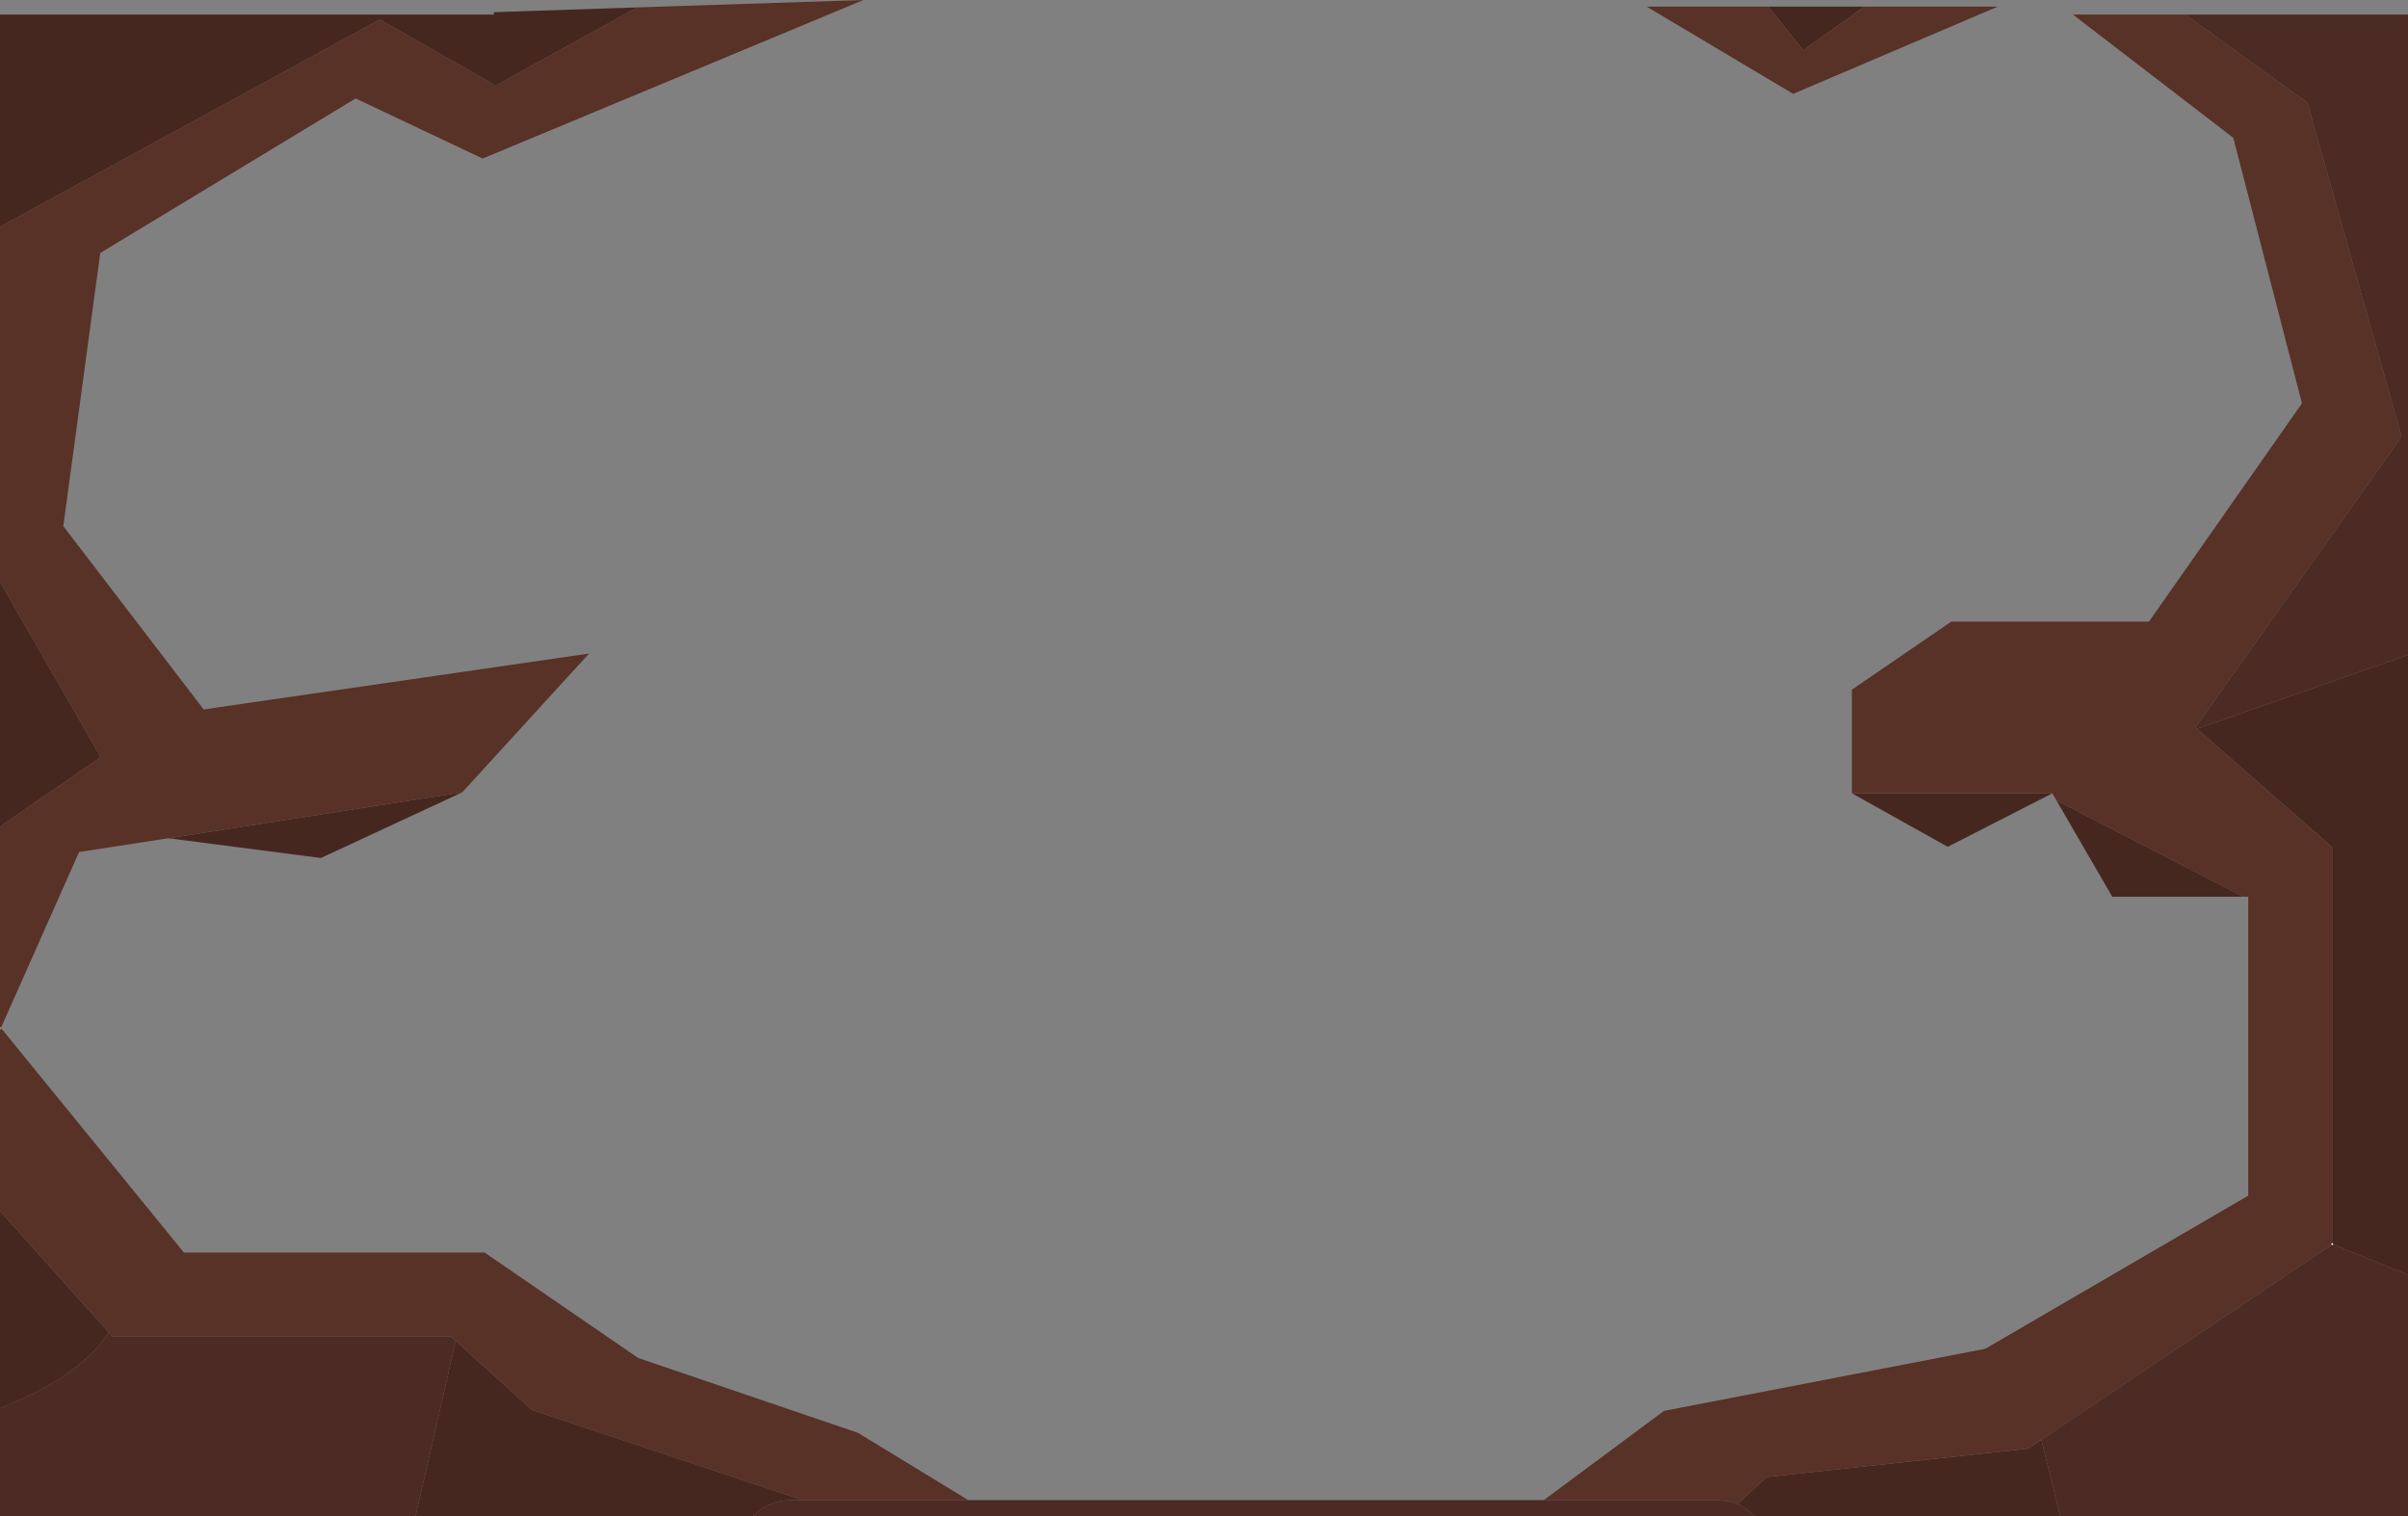
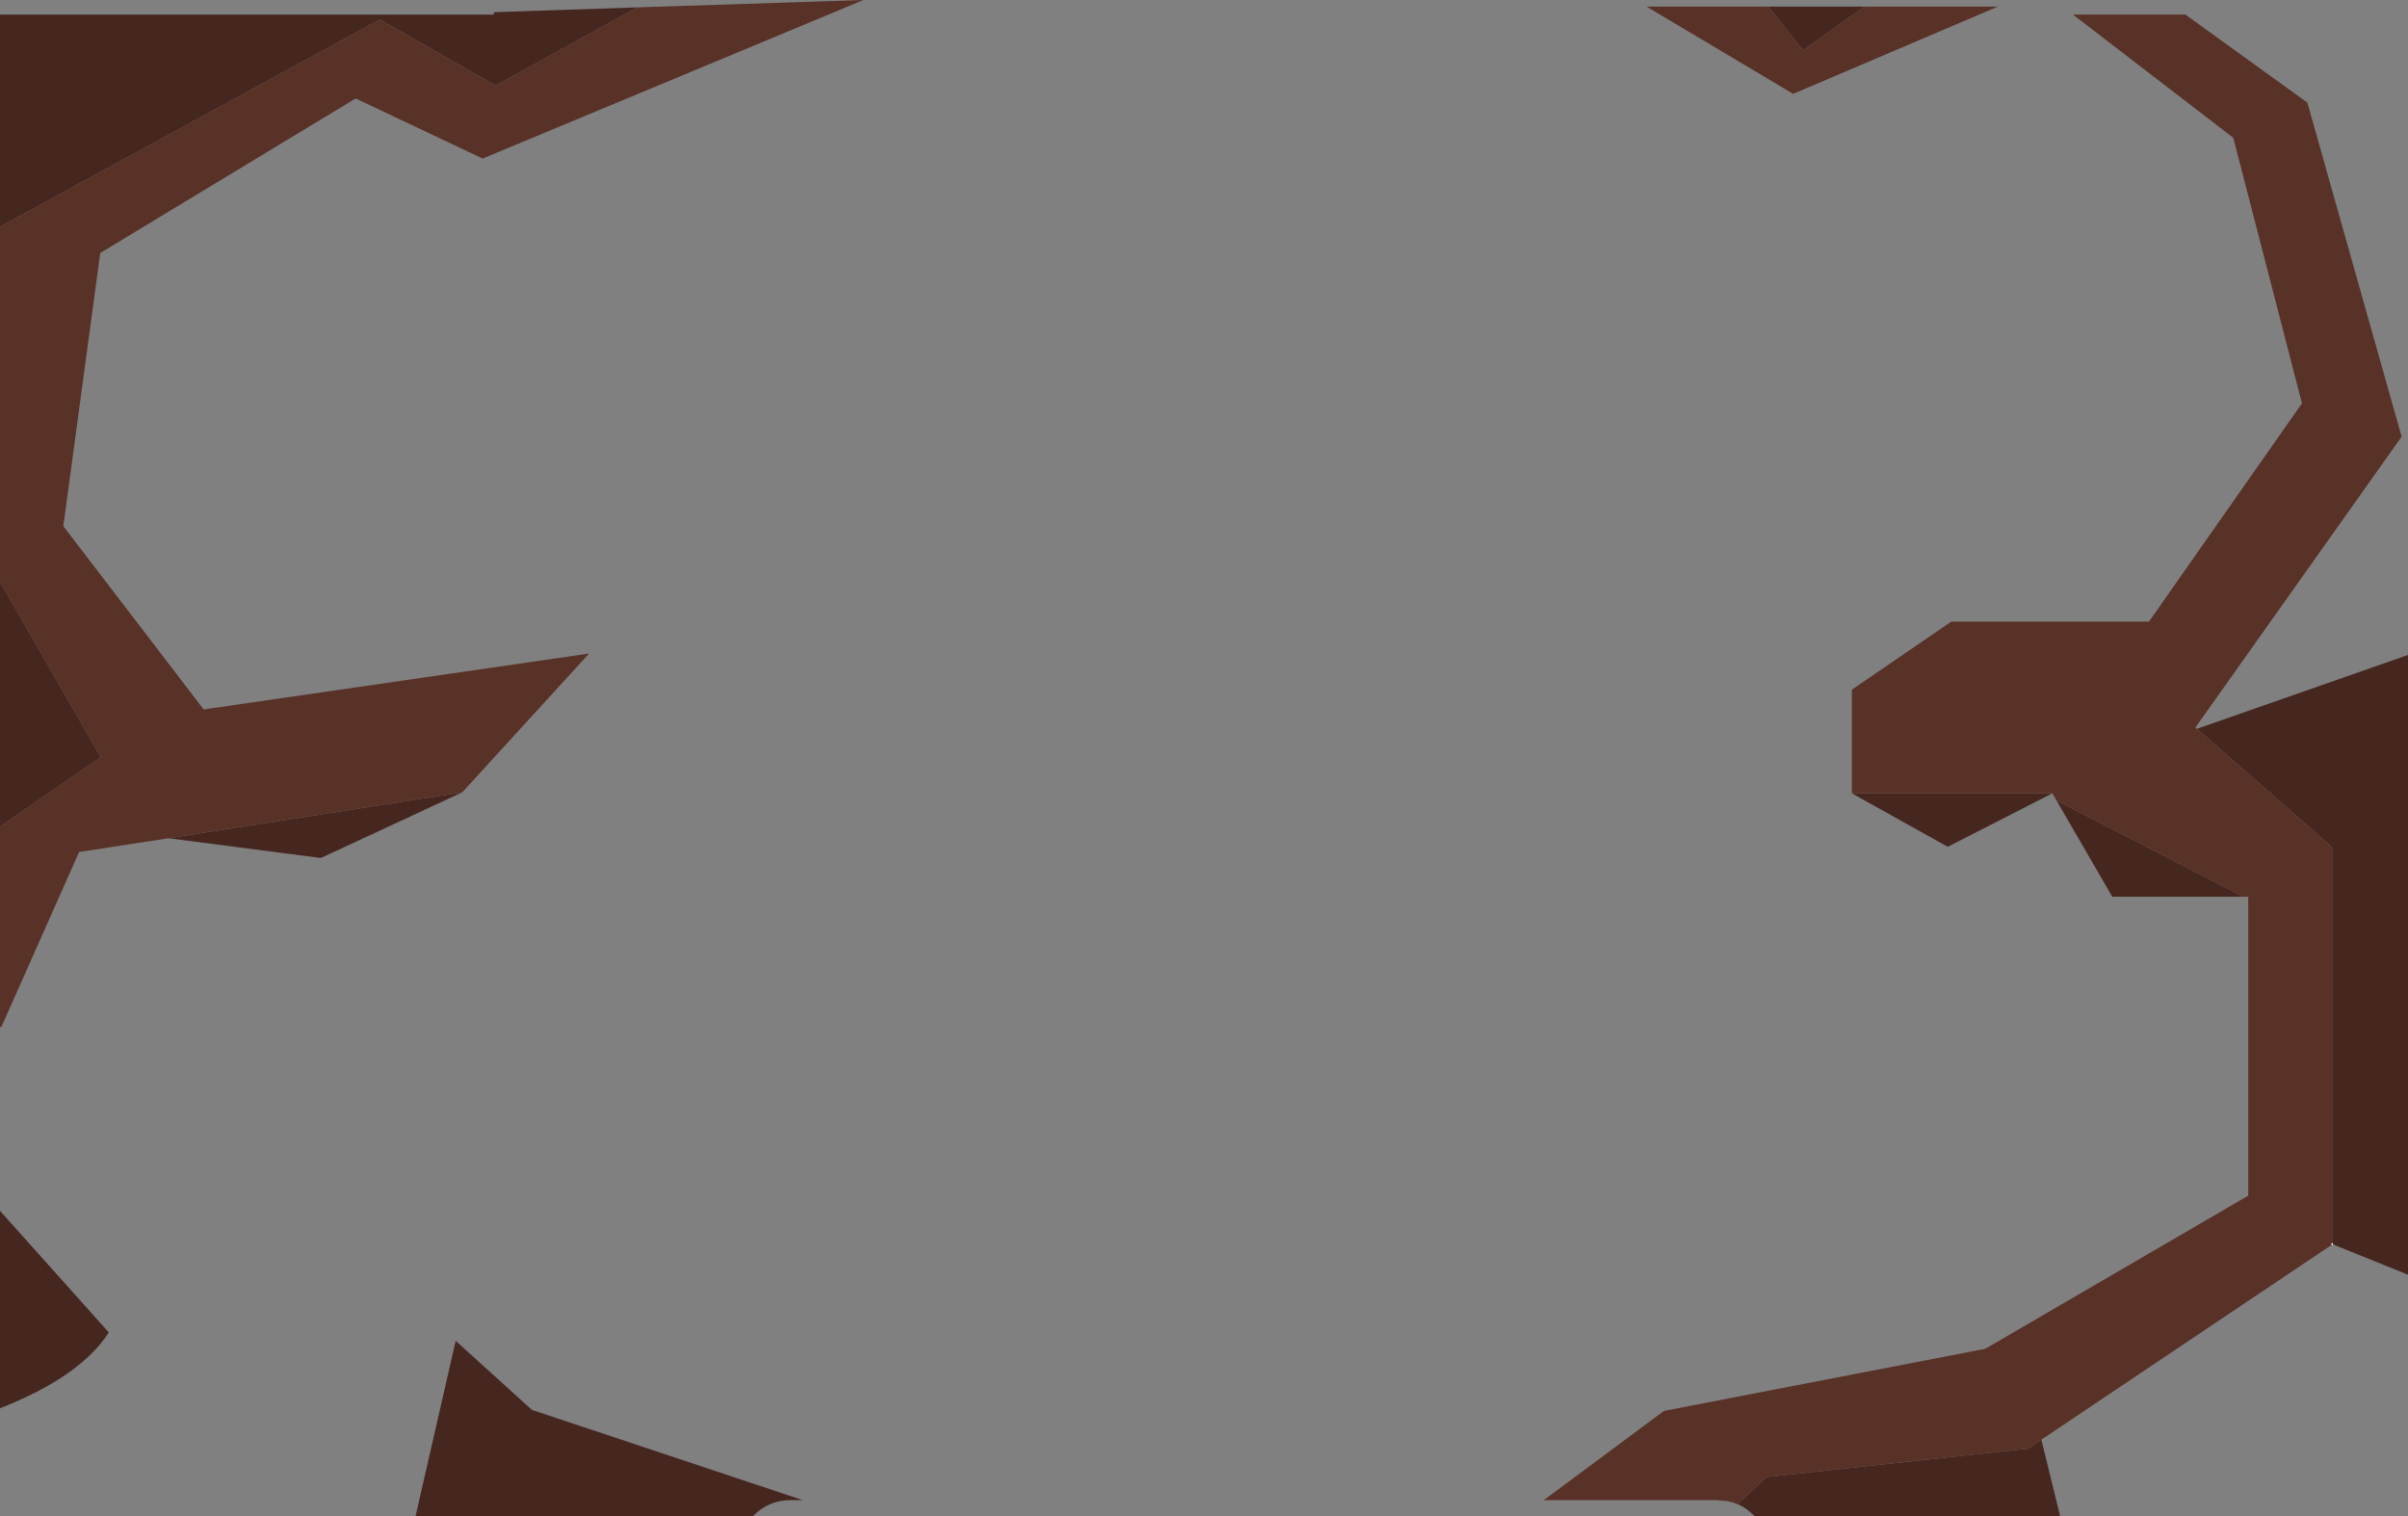
<svg xmlns="http://www.w3.org/2000/svg" height="379.65px" width="602.95px">
  <rect width="100%" height="100%" fill="#808080" stroke="none" />
  <g transform="matrix(1.0, 0.0, 0.0, 1.0, 308.0, 197.65)">
    <path d="M134.75 -196.0 L158.9 -196.0 143.5 -185.05 134.75 -196.0 M155.7 1.0 L205.9 1.0 179.7 14.4 155.7 1.0 M206.9 2.75 L253.75 26.9 220.9 26.9 206.9 2.75 M127.05 179.0 L134.35 172.2 199.8 165.1 203.15 162.85 207.85 182.0 131.35 182.0 131.15 181.8 Q129.3 179.95 127.1 179.0 L127.05 179.0 M275.95 114.0 L275.95 113.85 275.95 14.5 242.1 -15.15 294.95 -33.65 294.95 121.55 276.0 113.9 275.95 114.0 M-119.45 182.0 L-203.95 182.0 -193.9 138.1 -174.8 155.4 -106.95 178.0 -110.05 178.0 Q-112.8 178.0 -115.15 179.0 -117.4 179.95 -119.25 181.8 L-119.45 182.0 M-308.0 155.0 L-308.0 105.55 -280.75 136.0 Q-287.9 147.1 -308.0 155.0 M276.0 113.9 L275.95 113.85 276.0 113.9 M-308.0 -140.85 L-308.0 -194.0 -184.35 -194.0 -184.35 -194.6 -148.4 -195.8 -183.9 -176.2 -212.9 -192.75 -308.0 -140.85 M-192.25 0.75 L-227.65 17.2 -265.85 12.25 -192.25 0.75 M-308.0 9.35 L-308.0 -52.0 -282.75 -8.05 -308.0 9.35" fill="#462720" fill-rule="evenodd" stroke="none" />
-     <path d="M134.75 -196.0 L143.5 -185.05 158.9 -196.0 192.25 -196.0 141.0 -174.15 104.3 -196.0 134.75 -196.0 M155.7 1.0 L155.7 -24.95 180.6 -42.0 230.1 -42.0 268.4 -96.65 251.2 -163.15 211.05 -194.0 239.2 -194.0 269.75 -171.95 293.35 -88.3 241.7 -15.45 242.1 -15.15 275.95 14.5 275.95 113.85 275.95 114.0 203.15 162.85 199.8 165.1 134.35 172.2 127.05 179.0 Q125.9 178.5 124.65 178.25 L121.95 178.0 78.55 178.0 108.65 155.65 189.1 140.1 Q222.05 120.95 254.95 101.75 L254.95 26.9 253.75 26.9 206.9 2.75 205.9 1.0 155.7 1.0 M-308.0 105.55 L-308.0 60.25 -307.6 59.95 -261.95 116.0 -186.65 116.0 -148.2 142.4 -93.15 161.15 -65.55 178.0 -106.95 178.0 -174.8 155.4 -193.9 138.1 -195.1 137.0 -279.85 137.0 -280.75 136.0 -308.0 105.55 M-148.4 -195.8 L-91.8 -197.65 -187.15 -157.95 -218.95 -173.0 -282.9 -134.3 -292.15 -65.9 -257.0 -20.0 -160.5 -34.0 -192.25 0.75 -265.85 12.25 -288.2 15.7 -307.7 59.6 -308.0 59.45 -308.0 9.35 -282.75 -8.05 -308.0 -52.0 -308.0 -140.85 -212.9 -192.75 -183.9 -176.2 -148.4 -195.8" fill="#583127" fill-rule="evenodd" stroke="none" />
-     <path d="M78.55 178.0 L121.95 178.0 124.65 178.25 Q125.9 178.5 127.05 179.0 L127.1 179.0 Q129.3 179.95 131.15 181.8 L131.35 182.0 -119.45 182.0 -119.25 181.8 Q-117.4 179.95 -115.15 179.0 -112.8 178.0 -110.05 178.0 L-106.95 178.0 -65.55 178.0 78.55 178.0 M203.15 162.85 L275.95 114.0 276.0 113.9 294.95 121.55 294.95 182.0 207.85 182.0 203.15 162.85 M242.1 -15.15 L241.7 -15.45 293.35 -88.3 269.75 -171.95 239.2 -194.0 294.95 -194.0 294.95 -33.65 242.1 -15.15 M-203.95 182.0 L-308.0 182.0 -308.0 155.0 Q-287.9 147.1 -280.75 136.0 L-279.85 137.0 -195.1 137.0 -193.9 138.1 -203.95 182.0" fill="#4b2b23" fill-rule="evenodd" stroke="none" />
+     <path d="M134.75 -196.0 L143.5 -185.05 158.9 -196.0 192.25 -196.0 141.0 -174.15 104.3 -196.0 134.75 -196.0 M155.7 1.0 L155.7 -24.95 180.6 -42.0 230.1 -42.0 268.4 -96.65 251.2 -163.15 211.05 -194.0 239.2 -194.0 269.75 -171.95 293.35 -88.3 241.7 -15.45 242.1 -15.15 275.95 14.5 275.95 113.85 275.95 114.0 203.15 162.85 199.8 165.1 134.35 172.2 127.05 179.0 Q125.9 178.5 124.65 178.25 L121.95 178.0 78.55 178.0 108.65 155.65 189.1 140.1 Q222.05 120.95 254.95 101.75 L254.95 26.9 253.75 26.9 206.9 2.75 205.9 1.0 155.7 1.0 M-308.0 105.55 M-148.4 -195.8 L-91.8 -197.65 -187.15 -157.95 -218.95 -173.0 -282.9 -134.3 -292.15 -65.9 -257.0 -20.0 -160.5 -34.0 -192.25 0.75 -265.85 12.25 -288.2 15.7 -307.7 59.6 -308.0 59.45 -308.0 9.35 -282.75 -8.05 -308.0 -52.0 -308.0 -140.85 -212.9 -192.75 -183.9 -176.2 -148.4 -195.8" fill="#583127" fill-rule="evenodd" stroke="none" />
    <path d="M275.95 113.85 L276.0 113.9" fill="none" stroke="#ffffff" stroke-linecap="round" stroke-linejoin="round" stroke-width="0.4" />
  </g>
</svg>